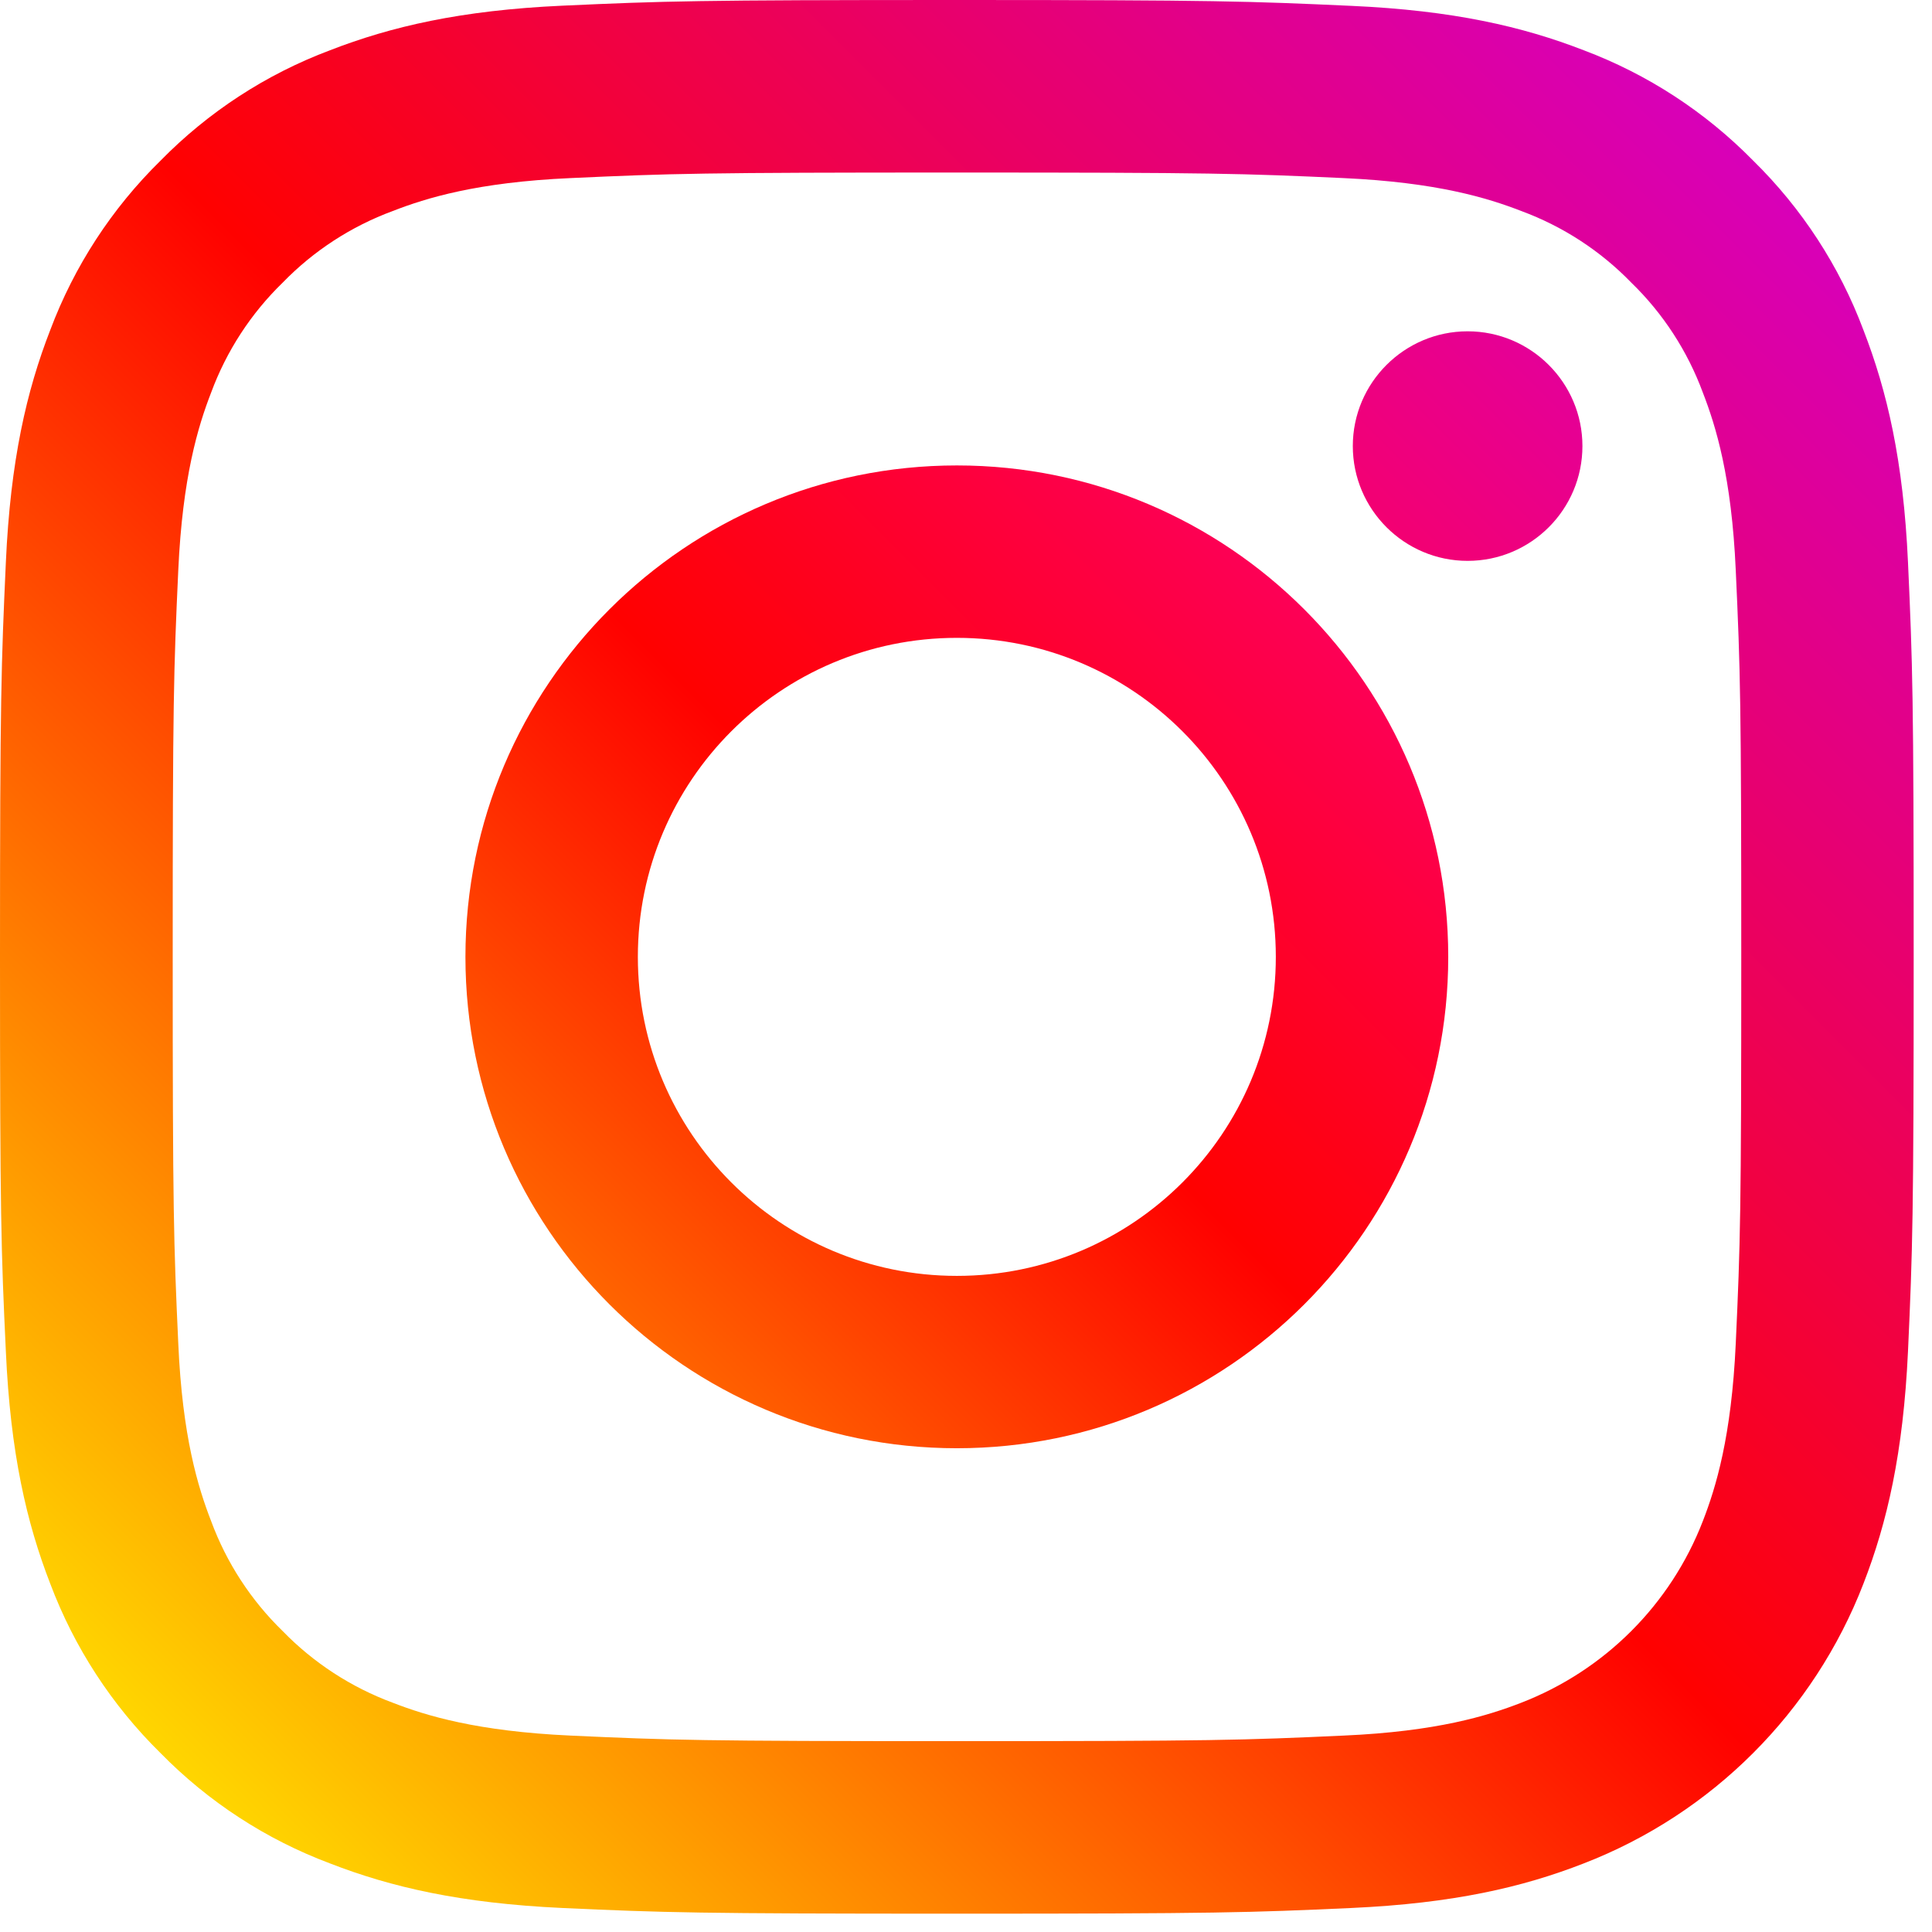
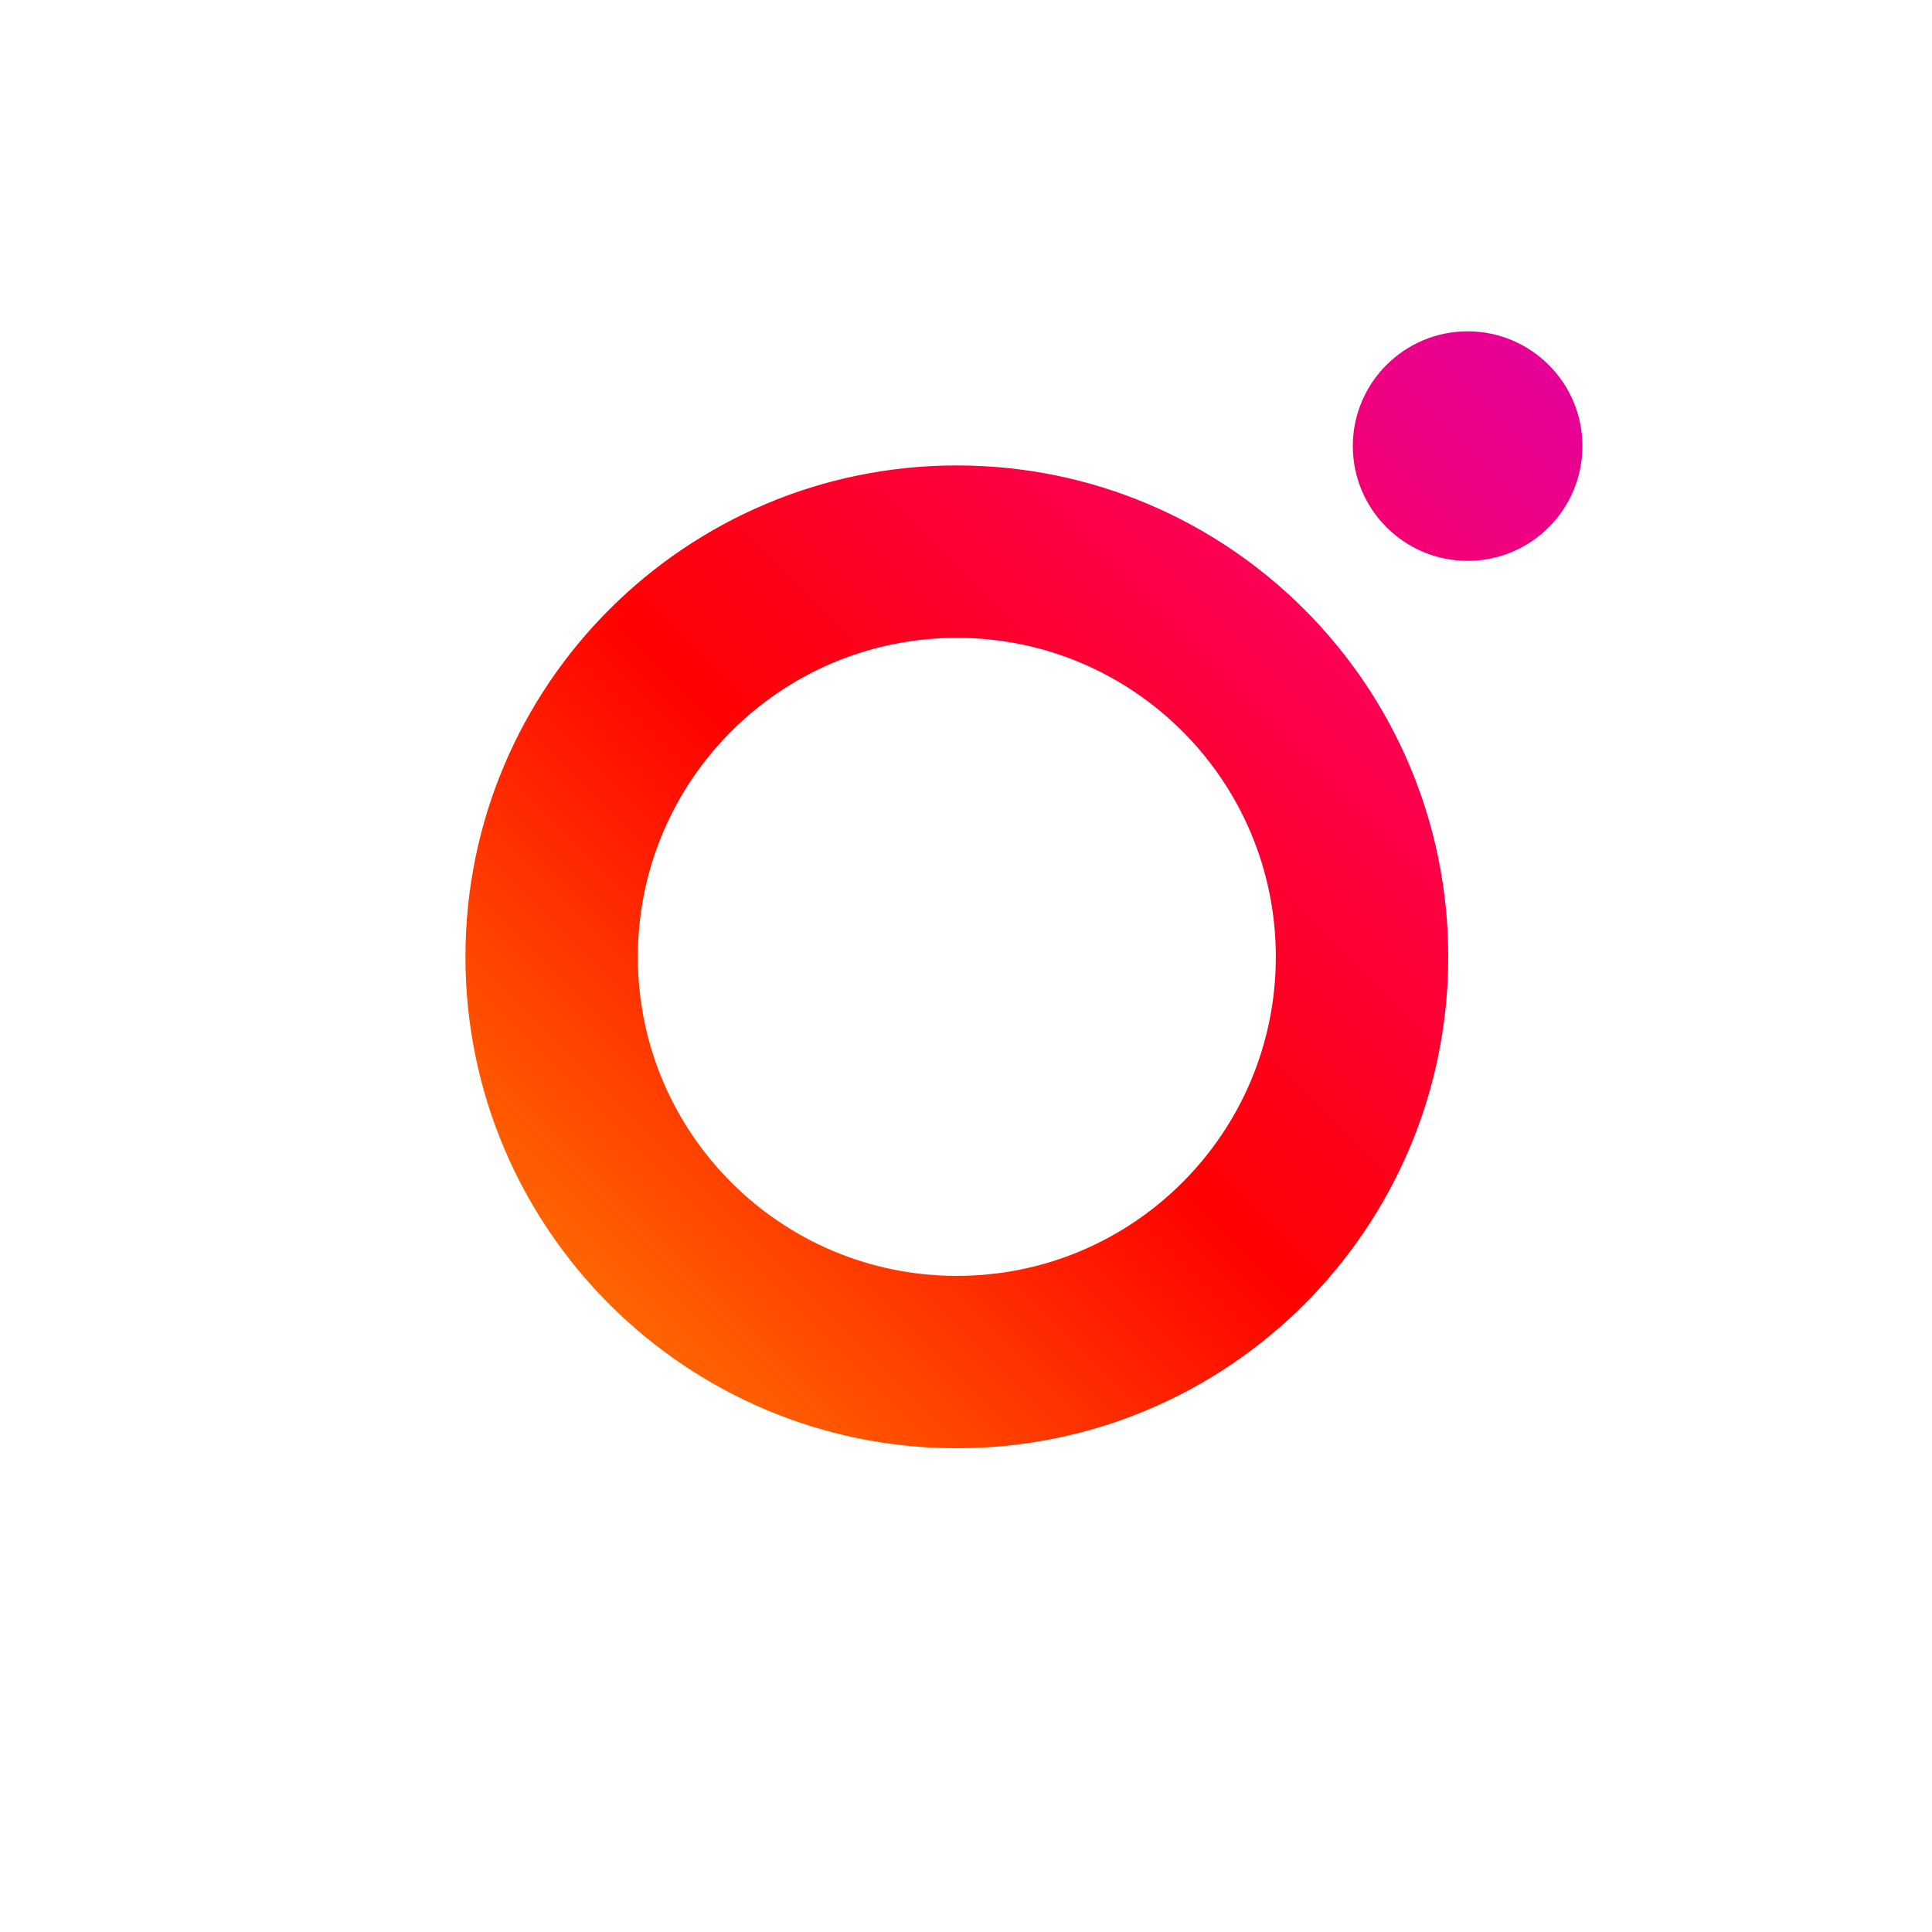
<svg xmlns="http://www.w3.org/2000/svg" width="33" height="33" viewBox="0 0 33 33" fill="none">
-   <path d="M32.59 9.606C32.511 7.866 32.233 6.68 31.829 5.638C31.42 4.546 30.777 3.559 29.945 2.743C29.128 1.911 28.141 1.268 27.05 0.858C26.01 0.454 24.821 0.178 23.081 0.1C21.338 0.021 20.782 0 16.344 0C11.905 0 11.349 0.018 9.606 0.097C7.866 0.176 6.68 0.454 5.638 0.858C4.546 1.268 3.559 1.911 2.743 2.743C1.911 3.559 1.268 4.546 0.858 5.638C0.454 6.677 0.178 7.866 0.1 9.606C0.021 11.349 0 11.905 0 16.344C0 20.782 0.018 21.338 0.1 23.081C0.178 24.821 0.454 26.008 0.858 27.05C1.268 28.139 1.911 29.128 2.743 29.945C3.559 30.777 4.546 31.42 5.638 31.829C6.677 32.233 7.866 32.509 9.606 32.59C11.349 32.669 11.905 32.687 16.344 32.687C20.782 32.687 21.338 32.669 23.081 32.59C24.821 32.511 26.008 32.236 27.05 31.829C29.244 30.981 30.981 29.244 31.829 27.05C32.233 26.01 32.509 24.821 32.59 23.081C32.669 21.338 32.687 20.782 32.687 16.344C32.687 11.905 32.669 11.349 32.59 9.606ZM29.648 22.947C29.575 24.54 29.309 25.407 29.086 25.981C28.535 27.407 27.409 28.532 25.984 29.084C25.409 29.307 24.543 29.575 22.95 29.645C21.228 29.724 20.711 29.74 16.346 29.74C11.982 29.74 11.464 29.724 9.743 29.645C8.15 29.572 7.283 29.307 6.709 29.084C6 28.821 5.357 28.404 4.829 27.861C4.286 27.333 3.869 26.693 3.606 25.981C3.383 25.407 3.115 24.54 3.045 22.947C2.966 21.223 2.95 20.706 2.95 16.344C2.95 11.982 2.966 11.462 3.045 9.74C3.118 8.147 3.383 7.281 3.606 6.706C3.869 5.995 4.286 5.354 4.829 4.827C5.357 4.283 6 3.866 6.709 3.604C7.283 3.381 8.15 3.113 9.743 3.042C11.467 2.963 11.984 2.947 16.346 2.947C20.711 2.947 21.228 2.963 22.95 3.042C24.543 3.115 25.409 3.381 25.984 3.604C26.693 3.866 27.336 4.283 27.863 4.827C28.407 5.354 28.824 5.997 29.086 6.706C29.309 7.281 29.577 8.147 29.648 9.74C29.727 11.464 29.742 11.982 29.742 16.344C29.742 20.706 29.727 21.226 29.648 22.947Z" fill="url(#paint0_linear_1_312)" />
  <path d="M16.344 7.95C11.709 7.95 7.95 11.709 7.95 16.344C7.95 20.979 11.709 24.737 16.344 24.737C20.979 24.737 24.737 20.979 24.737 16.344C24.737 11.709 20.979 7.95 16.344 7.95ZM16.344 21.793C13.336 21.793 10.895 19.354 10.895 16.344C10.895 13.336 13.333 10.895 16.344 10.895C19.352 10.895 21.792 13.333 21.792 16.344C21.792 19.354 19.354 21.793 16.344 21.793Z" fill="url(#paint1_linear_1_312)" />
  <path d="M27.029 7.619C27.029 8.703 26.149 9.58 25.068 9.58C23.987 9.58 23.107 8.701 23.107 7.619C23.107 6.538 23.987 5.659 25.068 5.659C26.149 5.659 27.029 6.538 27.029 7.619Z" fill="url(#paint2_linear_1_312)" />
  <defs>
    <linearGradient id="paint0_linear_1_312" x1="2.743" y1="29.945" x2="29.945" y2="2.743" gradientUnits="userSpaceOnUse">
      <stop stop-color="#FFD600" />
      <stop offset="0.5" stop-color="#FF0100" />
      <stop offset="1" stop-color="#D800B9" />
    </linearGradient>
    <linearGradient id="paint1_linear_1_312" x1="10.409" y1="22.278" x2="22.278" y2="10.409" gradientUnits="userSpaceOnUse">
      <stop stop-color="#FF6400" />
      <stop offset="0.5" stop-color="#FF0100" />
      <stop offset="1" stop-color="#FD0056" />
    </linearGradient>
    <linearGradient id="paint2_linear_1_312" x1="23.682" y1="9.005" x2="26.454" y2="6.233" gradientUnits="userSpaceOnUse">
      <stop stop-color="#F30072" />
      <stop offset="1" stop-color="#E50097" />
    </linearGradient>
  </defs>
</svg>